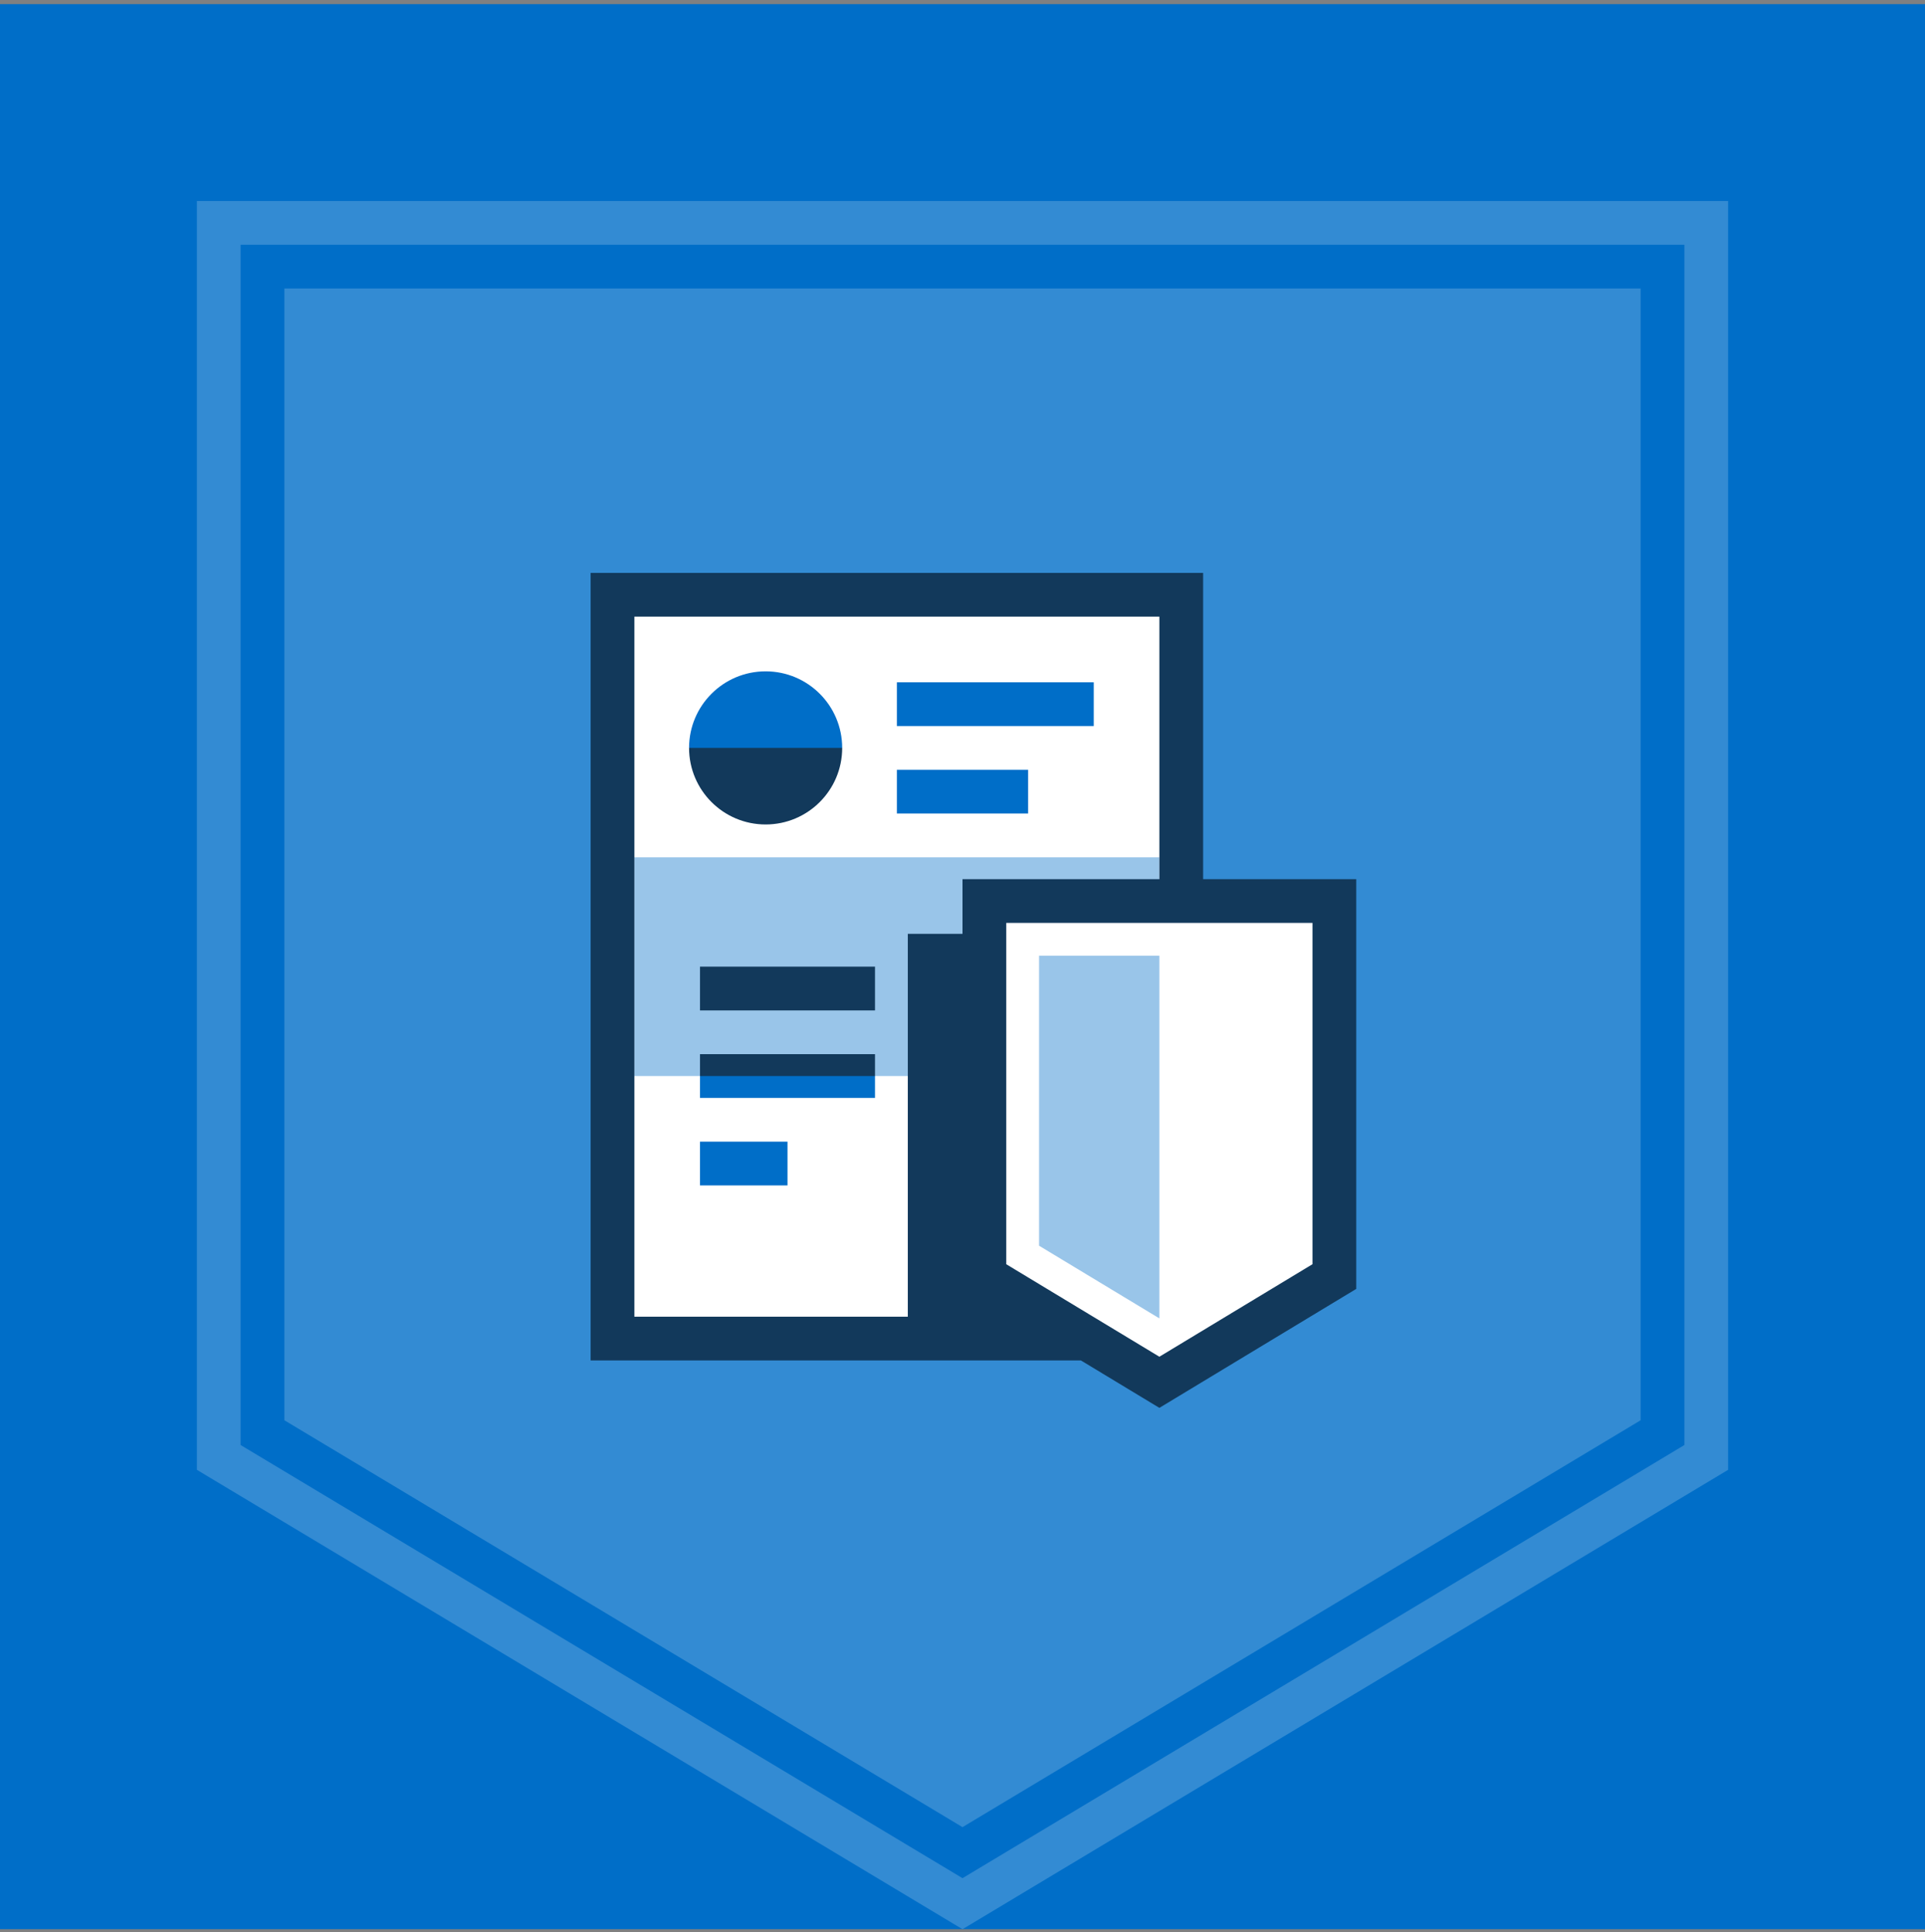
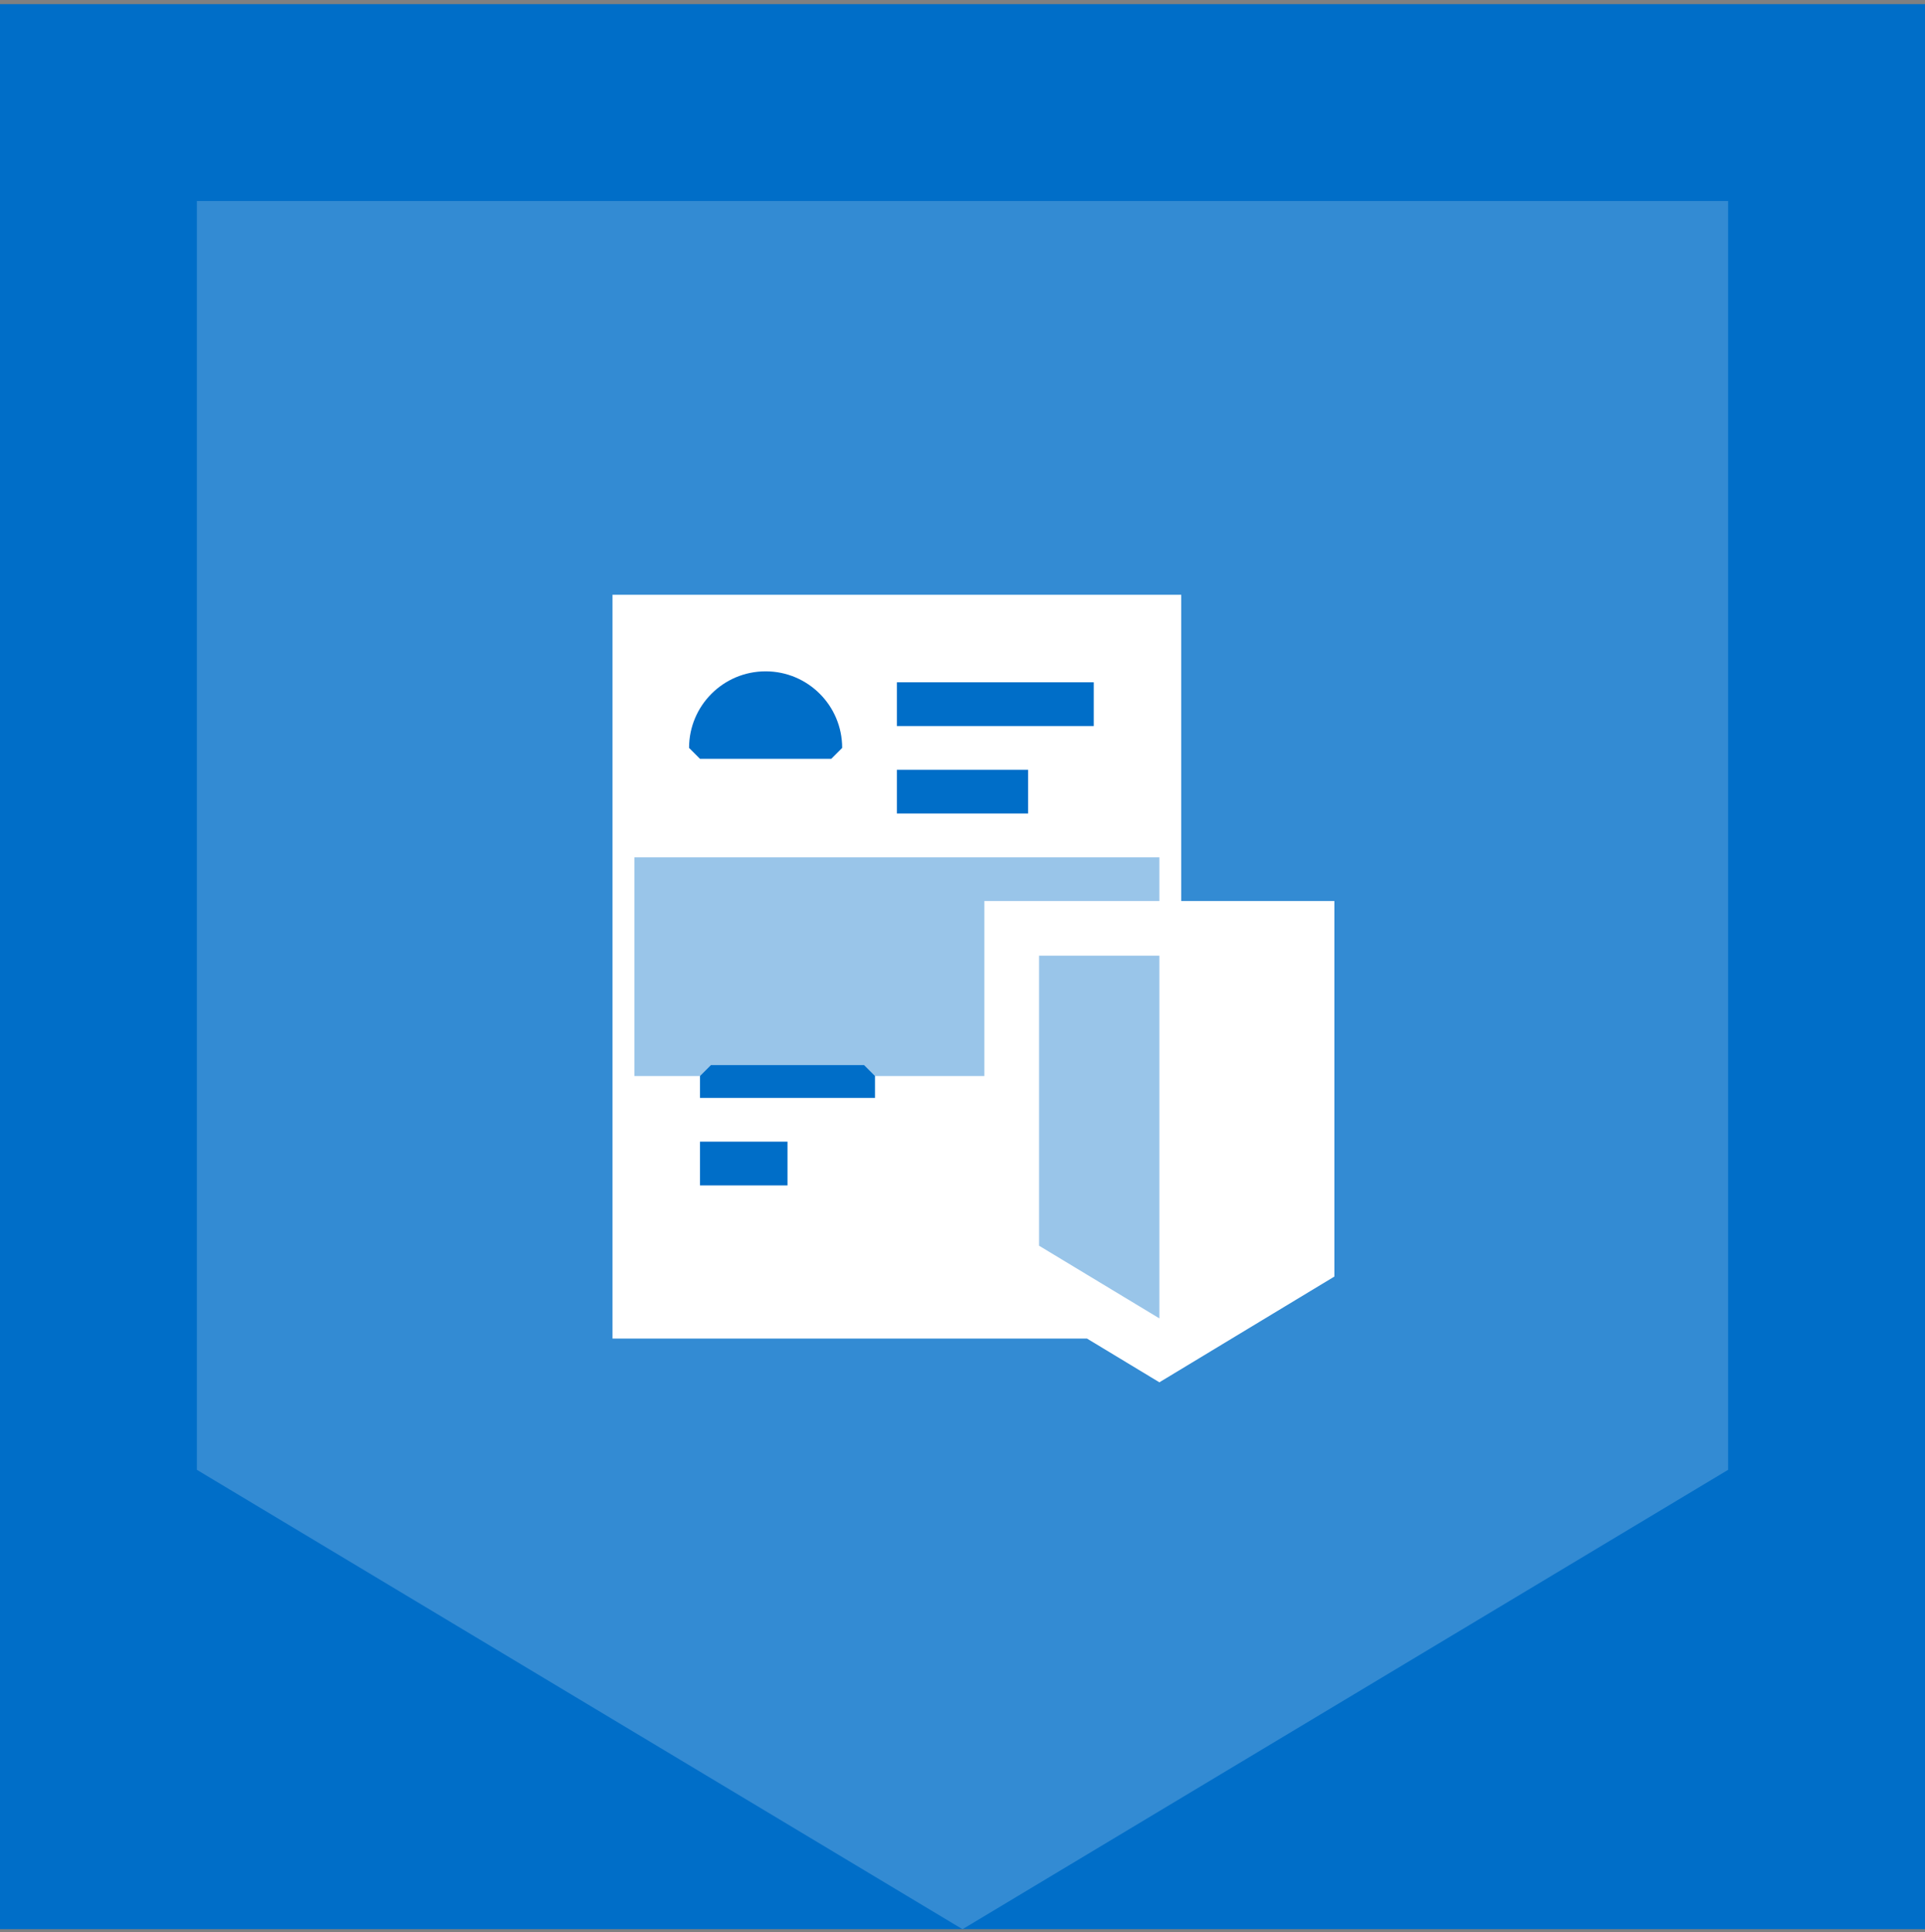
<svg xmlns="http://www.w3.org/2000/svg" width="264" height="265" viewBox="0 0 264 265" fill="none">
  <rect x="0" y="0" width="264" height="265" fill="#808080" stroke="none" />
  <rect y="0.566" width="264" height="264" fill="#006EC8" />
  <path fill-rule="evenodd" clip-rule="evenodd" d="M237 27.566V201.566L132 264.566L27 201.566L27 27.566H237Z" fill="#338BD3" />
-   <path fill-rule="evenodd" clip-rule="evenodd" d="M231 198.169V33.566H33V198.169L132 257.569L231 198.169ZM225 39.566H39V194.772L132 250.572L225 194.772V39.566Z" fill="#006EC8" />
  <path fill-rule="evenodd" clip-rule="evenodd" d="M162 81.566H84V183.566H149.07L159 189.566L183 175.065V123.566H162V81.566Z" fill="white" />
  <path fill-rule="evenodd" clip-rule="evenodd" d="M87 117.566H159V123.566H135V147.566H87V117.566ZM159 180.802V131.066H142.5V170.834L159 180.802L159 180.802Z" fill="#99C5E9" />
  <path fill-rule="evenodd" clip-rule="evenodd" d="M105 92.066C110.799 92.066 115.5 96.767 115.5 102.566L114 104.066H96L94.5 102.566C94.5 96.767 99.201 92.066 105 92.066ZM150 93.566V99.566H123V93.566H150ZM120 147.566V150.566H96V147.566L97.5 146.066H118.5L120 147.566ZM141 111.566V105.566H123V111.566H141ZM108 156.566V162.566H96V156.566H108Z" fill="#006EC8" />
-   <path fill-rule="evenodd" clip-rule="evenodd" d="M165 120.566V78.566H81V186.566H148.234L159 193.072L186 176.757V120.566H165ZM159 120.566V84.566H87V180.566H124.5V128.068L132 128.067V120.566H159ZM180 126.566V173.369L159 186.059L138 173.372V126.566H180ZM120 144.566H96V147.566H120V144.566ZM105 113.066C110.799 113.066 115.5 108.365 115.5 102.566H94.5C94.5 108.365 99.201 113.066 105 113.066ZM120 138.566V132.566H96V138.566H120Z" fill="#12395B" />
</svg>